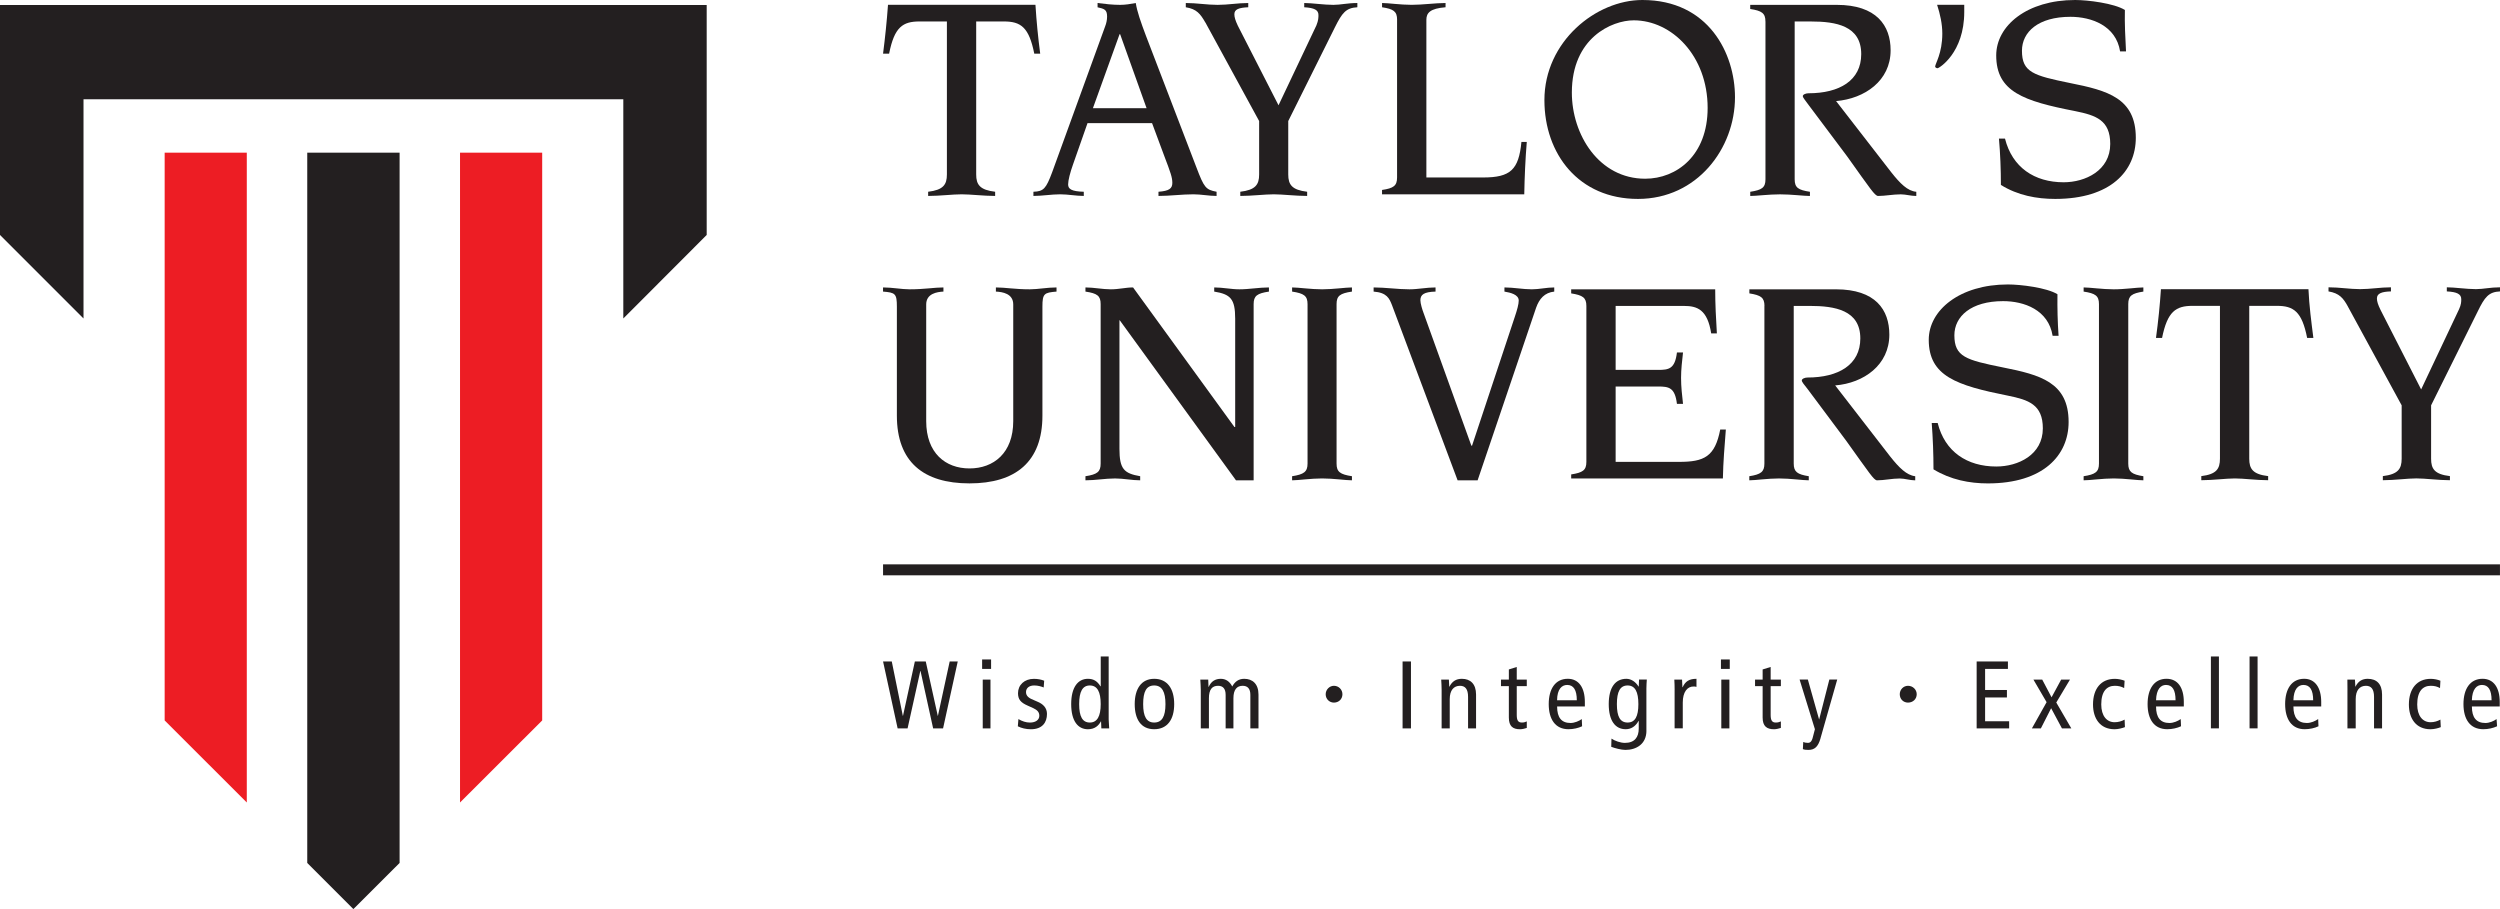
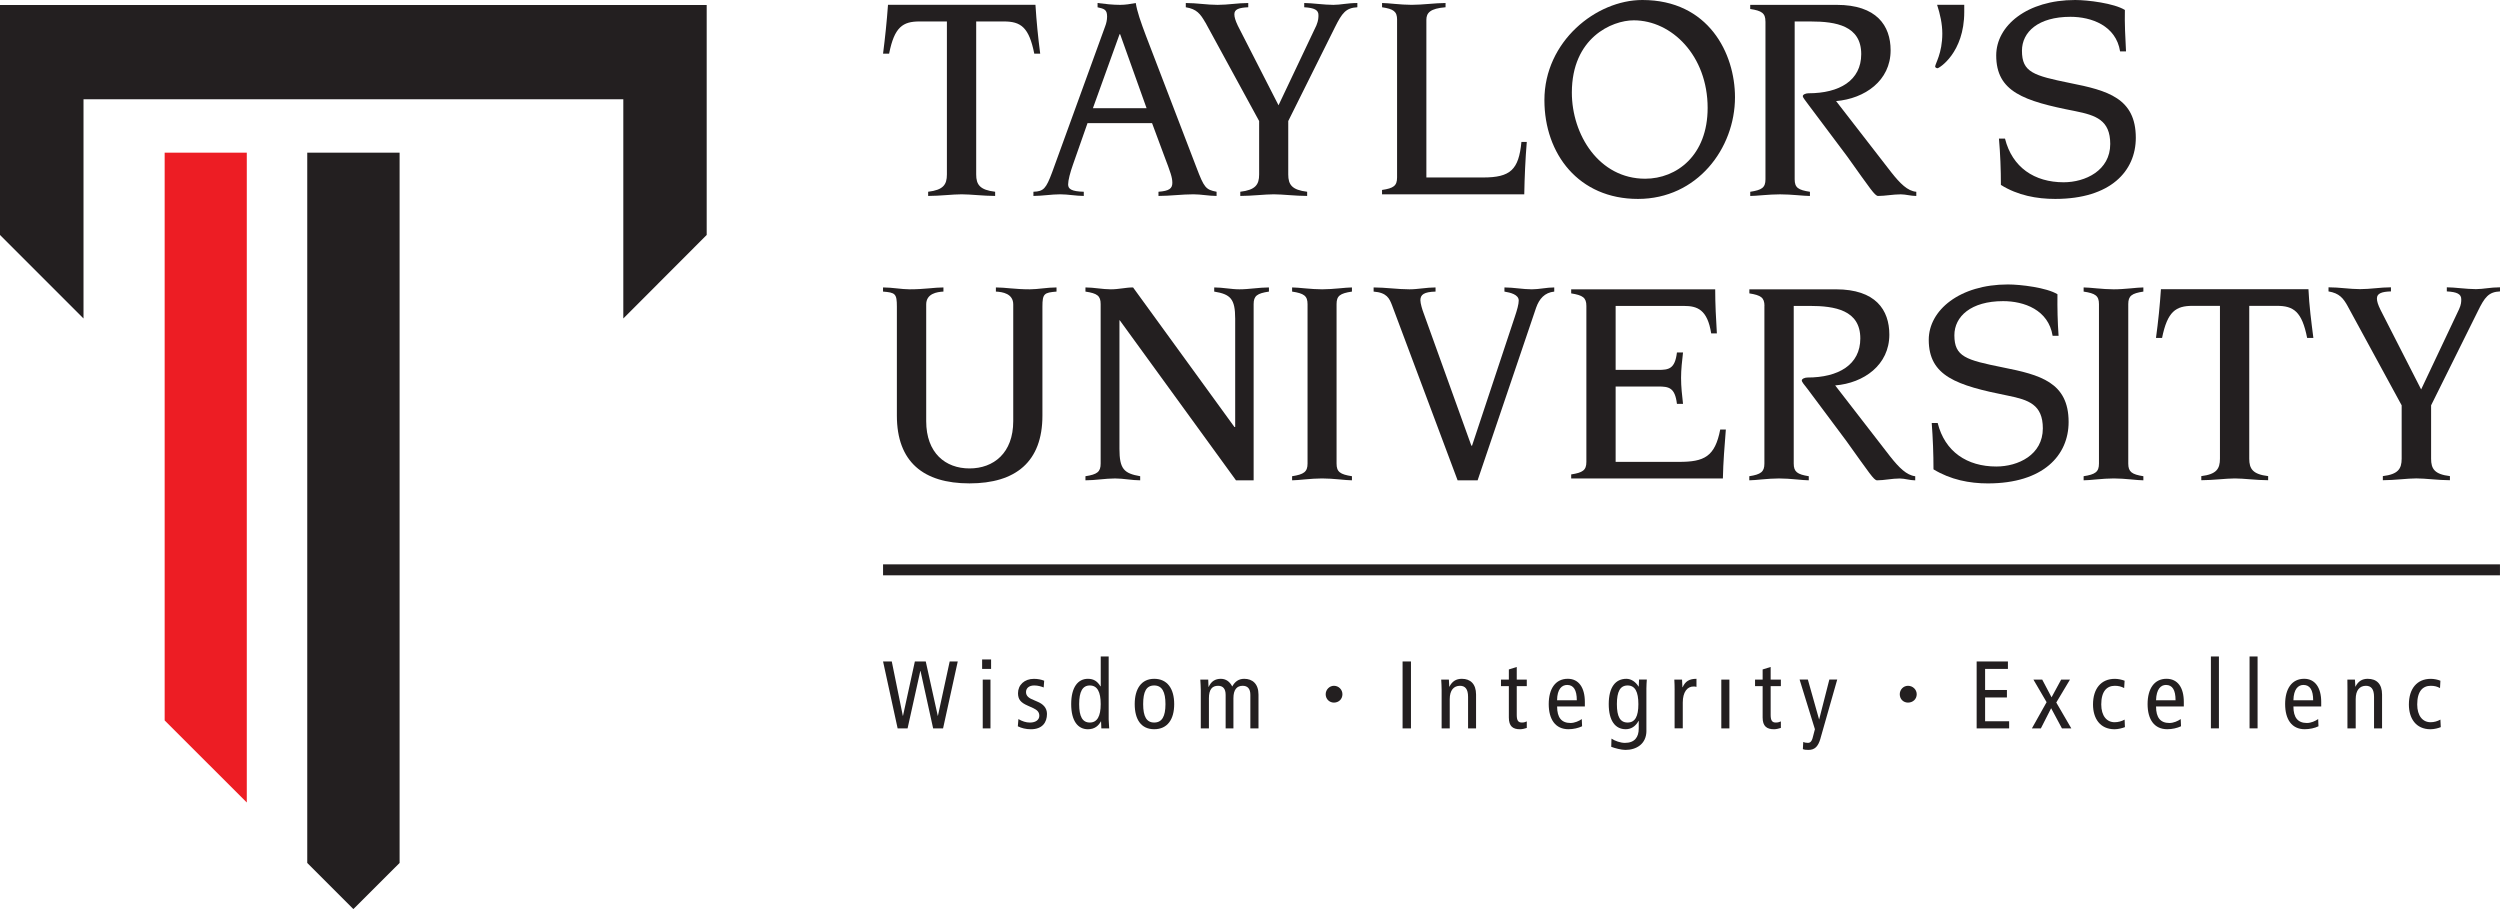
<svg xmlns="http://www.w3.org/2000/svg" width="220" height="80" viewBox="0 0 220 80" fill="none">
  <g clip-path="url(#clip0_2004_112)">
    <path d="M219.997 49.663H77.709V50.628H219.997V49.663Z" fill="#231F20" />
    <path d="M77.709 58.209H78.476L79.45 62.997H79.463L80.508 58.209H81.466L82.525 62.997H82.536L83.573 58.209H84.282L82.99 64.099H82.116L81.006 59.048H80.987L79.867 64.099H78.992L77.709 58.209Z" fill="#231F20" />
    <path d="M87.216 58.864H86.427V58.032H87.216V58.864ZM86.481 59.805H87.162V64.099H86.481V59.805Z" fill="#231F20" />
    <path d="M89.626 63.281C89.944 63.471 90.291 63.586 90.631 63.586C91.182 63.586 91.46 63.313 91.46 62.992C91.46 62.671 91.292 62.484 90.896 62.302L90.439 62.096C89.813 61.824 89.585 61.538 89.585 61C89.585 60.278 90.147 59.738 90.984 59.738C91.337 59.738 91.653 59.808 91.888 59.904L91.845 60.497C91.623 60.407 91.334 60.321 91.008 60.321C90.54 60.321 90.289 60.572 90.289 60.904C90.289 61.257 90.548 61.447 91.027 61.631L91.265 61.735C91.8 61.947 92.134 62.297 92.134 62.826C92.134 63.572 91.725 64.174 90.719 64.174C90.286 64.174 89.885 64.075 89.569 63.914L89.62 63.281H89.626Z" fill="#231F20" />
    <path d="M97.563 63.31C97.563 63.572 97.608 63.845 97.608 64.099H96.918L96.894 63.481H96.878C96.696 63.821 96.373 64.174 95.736 64.174C94.856 64.174 94.265 63.447 94.265 61.962C94.265 60.479 94.856 59.735 95.736 59.735C96.231 59.735 96.557 59.936 96.838 60.39H96.865V57.77H97.563V63.31ZM95.905 60.321C95.263 60.321 94.966 60.864 94.966 61.962C94.966 63.062 95.26 63.583 95.905 63.583C96.549 63.583 96.862 63.04 96.862 61.962C96.862 60.885 96.563 60.321 95.905 60.321Z" fill="#231F20" />
    <path d="M101.569 59.735C102.722 59.735 103.329 60.599 103.329 61.963C103.329 63.326 102.722 64.171 101.569 64.171C100.417 64.171 99.855 63.31 99.855 61.963C99.855 60.615 100.441 59.735 101.569 59.735ZM101.569 63.583C102.262 63.583 102.561 63.04 102.561 61.963C102.561 60.885 102.262 60.321 101.569 60.321C100.877 60.321 100.598 60.864 100.598 61.963C100.598 63.062 100.901 63.583 101.569 63.583Z" fill="#231F20" />
    <path d="M105.669 60.719C105.669 60.412 105.642 60.107 105.626 59.805H106.324L106.348 60.444H106.367C106.581 59.952 106.952 59.735 107.434 59.735C107.883 59.735 108.22 59.984 108.437 60.412C108.667 59.989 108.996 59.735 109.49 59.735C110.223 59.735 110.747 60.182 110.747 61.123V64.099H110.031V61.15C110.031 60.602 109.79 60.35 109.354 60.35C108.857 60.35 108.541 60.674 108.541 61.444V64.099H107.856V61.15C107.856 60.602 107.618 60.35 107.188 60.35C106.666 60.35 106.385 60.674 106.385 61.444V64.099H105.669V60.719Z" fill="#231F20" />
    <path d="M117.385 60.35C117.81 60.35 118.134 60.69 118.134 61.094C118.134 61.519 117.81 61.829 117.385 61.829C116.989 61.829 116.66 61.519 116.66 61.094C116.66 60.69 116.992 60.35 117.385 60.35Z" fill="#231F20" />
    <path d="M124.165 58.209H123.427V64.099H124.165V58.209Z" fill="#231F20" />
    <path d="M126.863 60.719C126.863 60.412 126.844 60.107 126.826 59.805H127.502L127.534 60.444H127.54C127.788 59.952 128.139 59.735 128.644 59.735C129.393 59.735 129.893 60.182 129.893 61.123V64.099H129.19V61.324C129.19 60.636 128.938 60.35 128.478 60.35C127.936 60.35 127.577 60.735 127.577 61.521V64.099H126.863V60.719Z" fill="#231F20" />
    <path d="M134.357 64.059C134.202 64.11 133.966 64.174 133.763 64.174C133.132 64.174 132.779 63.915 132.779 63.142V60.38H132.086V59.805H132.779V58.912L133.474 58.693V59.805H134.357V60.38H133.474V62.917C133.474 63.415 133.608 63.583 133.929 63.583C134.103 63.583 134.244 63.54 134.357 63.484V64.059Z" fill="#231F20" />
    <path d="M137.026 62.169C137.026 63.16 137.422 63.623 138.208 63.623C138.561 63.623 138.957 63.452 139.197 63.278L139.224 63.912C138.89 64.072 138.456 64.171 138.023 64.171C136.881 64.171 136.288 63.31 136.288 61.96C136.288 60.61 136.881 59.733 137.967 59.733C138.93 59.733 139.467 60.513 139.467 61.77V62.166H137.026V62.169ZM138.759 61.626C138.759 60.719 138.473 60.275 137.911 60.275C137.448 60.275 137.031 60.628 137.023 61.626H138.756H138.759Z" fill="#231F20" />
    <path d="M144.886 64.299C144.886 65.489 143.982 65.992 143.035 65.992C142.677 65.992 142.099 65.84 141.789 65.719L141.81 64.997C142.112 65.203 142.604 65.374 142.992 65.374C143.859 65.374 144.209 64.861 144.209 64.11V63.444H144.19C143.917 63.936 143.524 64.171 143.062 64.171C142.155 64.171 141.569 63.444 141.569 61.963C141.569 60.481 142.155 59.735 143.126 59.735C143.54 59.735 143.944 60.005 144.19 60.417H144.209L144.236 59.802H144.92C144.904 60.043 144.883 60.318 144.883 60.578V64.297L144.886 64.299ZM143.23 63.583C143.891 63.583 144.177 63.04 144.177 61.963C144.177 60.885 143.891 60.321 143.23 60.321C142.57 60.321 142.286 60.864 142.286 61.963C142.286 63.062 142.57 63.583 143.23 63.583Z" fill="#231F20" />
    <path d="M147.367 60.719C147.367 60.412 147.359 60.107 147.341 59.805H148.02L148.052 60.473H148.076C148.303 59.955 148.662 59.735 149.29 59.735V60.444C149.207 60.417 149.108 60.412 149.02 60.412C148.483 60.412 148.084 60.898 148.084 61.821V64.096H147.365V60.717L147.367 60.719Z" fill="#231F20" />
-     <path d="M152.219 58.864H151.443V58.032H152.219V58.864ZM151.475 59.805H152.187V64.099H151.475V59.805Z" fill="#231F20" />
+     <path d="M152.219 58.864V58.032H152.219V58.864ZM151.475 59.805H152.187V64.099H151.475V59.805Z" fill="#231F20" />
    <path d="M156.714 64.059C156.548 64.11 156.305 64.174 156.12 64.174C155.481 64.174 155.112 63.915 155.112 63.142V60.38H154.444V59.805H155.112V58.912L155.818 58.693V59.805H156.717V60.38H155.818V62.917C155.818 63.415 155.955 63.583 156.268 63.583C156.473 63.583 156.583 63.54 156.717 63.484V64.059H156.714Z" fill="#231F20" />
    <path d="M160.202 64.989C159.988 65.719 159.685 65.992 159.14 65.992C158.958 65.992 158.792 65.981 158.653 65.923L158.685 65.294C158.792 65.342 158.913 65.372 159.092 65.372C159.287 65.372 159.439 65.275 159.541 64.829L159.712 64.171L158.364 59.802H159.092L160.079 63.308H160.087L160.982 59.802H161.675L160.199 64.987L160.202 64.989Z" fill="#231F20" />
    <path d="M167.904 60.35C168.337 60.35 168.671 60.69 168.671 61.094C168.671 61.519 168.337 61.829 167.904 61.829C167.495 61.829 167.179 61.519 167.179 61.094C167.179 60.69 167.495 60.35 167.904 60.35Z" fill="#231F20" />
    <path d="M173.945 58.209H176.697V58.864H174.689V60.719H176.609V61.377H174.689V63.471H176.804V64.099H173.945V58.209Z" fill="#231F20" />
    <path d="M180.101 61.791L178.941 59.805H179.716L180.537 61.364L181.382 59.805H182.158L180.952 61.821L182.276 64.099H181.452L180.5 62.323L179.596 64.099H178.807L180.101 61.791Z" fill="#231F20" />
    <path d="M186.929 60.551C186.675 60.414 186.426 60.35 186.105 60.35C185.41 60.35 184.91 60.824 184.91 61.992C184.91 62.995 185.394 63.556 186.084 63.556C186.413 63.556 186.715 63.465 186.966 63.326L186.993 63.987C186.771 64.075 186.391 64.174 186.084 64.174C184.797 64.174 184.185 63.214 184.185 61.995C184.185 60.602 184.896 59.738 186.105 59.738C186.394 59.738 186.72 59.808 186.966 59.904L186.926 60.553L186.929 60.551Z" fill="#231F20" />
    <path d="M189.732 62.169C189.732 63.16 190.125 63.623 190.908 63.623C191.28 63.623 191.655 63.452 191.903 63.278L191.93 63.912C191.585 64.072 191.157 64.171 190.719 64.171C189.574 64.171 188.988 63.31 188.988 61.96C188.988 60.61 189.574 59.733 190.654 59.733C191.641 59.733 192.176 60.513 192.176 61.77V62.166H189.732V62.169ZM191.449 61.626C191.449 60.719 191.173 60.275 190.606 60.275C190.157 60.275 189.761 60.628 189.732 61.626H191.449Z" fill="#231F20" />
    <path d="M195.265 57.77H194.559V64.096H195.265V57.77Z" fill="#231F20" />
    <path d="M198.667 57.77H197.961V64.096H198.667V57.77Z" fill="#231F20" />
    <path d="M201.82 62.169C201.82 63.16 202.221 63.623 203.01 63.623C203.368 63.623 203.748 63.452 203.999 63.278L204.026 63.912C203.702 64.072 203.248 64.171 202.812 64.171C201.681 64.171 201.092 63.31 201.092 61.96C201.092 60.61 201.681 59.733 202.769 59.733C203.724 59.733 204.267 60.513 204.267 61.77V62.166H201.822L201.82 62.169ZM203.558 61.626C203.558 60.719 203.275 60.275 202.702 60.275C202.25 60.275 201.841 60.628 201.82 61.626H203.558Z" fill="#231F20" />
    <path d="M206.577 60.719C206.577 60.412 206.569 60.107 206.569 59.805H207.235L207.273 60.444C207.511 59.952 207.866 59.735 208.358 59.735C209.137 59.735 209.621 60.182 209.621 61.123V64.099H208.915V61.324C208.915 60.636 208.661 60.35 208.201 60.35C207.655 60.35 207.302 60.735 207.302 61.521V64.099H206.575V60.719H206.577Z" fill="#231F20" />
    <path d="M214.721 60.551C214.47 60.414 214.24 60.35 213.905 60.35C213.207 60.35 212.715 60.824 212.715 61.992C212.715 62.995 213.197 63.556 213.889 63.556C214.213 63.556 214.499 63.465 214.756 63.326L214.788 63.987C214.585 64.075 214.202 64.174 213.889 64.174C212.592 64.174 211.982 63.214 211.982 61.995C211.982 60.602 212.699 59.738 213.905 59.738C214.199 59.738 214.531 59.808 214.756 59.904L214.721 60.553V60.551Z" fill="#231F20" />
-     <path d="M217.526 62.169C217.526 63.16 217.925 63.623 218.714 63.623C219.072 63.623 219.462 63.452 219.698 63.278L219.743 63.912C219.396 64.072 218.965 64.171 218.532 64.171C217.379 64.171 216.785 63.31 216.785 61.96C216.785 60.61 217.379 59.733 218.465 59.733C219.438 59.733 219.976 60.513 219.976 61.77V62.166H217.526V62.169ZM219.259 61.626C219.259 60.719 218.976 60.275 218.414 60.275C217.957 60.275 217.553 60.628 217.524 61.626H219.256H219.259Z" fill="#231F20" />
    <path d="M83.33 1.888H80.92C79.447 1.888 78.703 2.374 78.243 4.722H77.709C77.893 3.294 78.04 1.874 78.144 0.425H91.12C91.211 1.872 91.348 3.294 91.538 4.722H91.016C90.548 2.374 89.821 1.888 88.331 1.888H85.905V15.355C85.905 16.254 86.234 16.716 87.572 16.874V17.243C86.553 17.243 85.419 17.099 84.624 17.099C83.83 17.099 82.715 17.243 81.677 17.243V16.874C83.006 16.716 83.327 16.251 83.327 15.355V1.888H83.33Z" fill="#231F20" />
    <path d="M90.941 16.874C91.845 16.845 92.051 16.596 92.591 15.155L97.255 2.315C97.352 2.064 97.424 1.77 97.424 1.454C97.424 0.842 97.172 0.773 96.587 0.642V0.265C97.229 0.35 97.924 0.428 98.571 0.428C99.026 0.428 99.502 0.35 99.948 0.265C100.061 1.008 100.384 1.928 100.847 3.158L105.292 14.749C105.963 16.513 106.105 16.692 107.059 16.874V17.243C106.369 17.243 105.709 17.099 105.022 17.099C103.995 17.099 102.984 17.243 101.946 17.243V16.874C102.879 16.805 103.166 16.596 103.166 16.091C103.166 15.618 103.008 15.176 102.457 13.73L101.382 10.837H95.701L94.428 14.465C94.174 15.179 93.995 15.864 93.995 16.23C93.995 16.626 94.276 16.845 95.373 16.874V17.243C94.691 17.243 93.995 17.099 93.295 17.099C92.527 17.099 91.719 17.243 90.941 17.243V16.874ZM100.9 9.524L98.571 3.008H98.523L96.175 9.524H100.903H100.9Z" fill="#231F20" />
    <path d="M106.067 1.976C105.637 1.227 105.31 0.791 104.35 0.639V0.265C105.313 0.265 106.225 0.428 107.148 0.428C108.07 0.428 108.929 0.265 109.846 0.265V0.639C109.006 0.674 108.624 0.826 108.624 1.254C108.624 1.497 108.704 1.789 108.929 2.262L112.51 9.265L115.845 2.23C116.024 1.786 116.024 1.535 116.024 1.321C116.024 0.877 115.666 0.692 114.772 0.639V0.265C115.449 0.265 116.508 0.428 117.342 0.428C117.96 0.428 118.597 0.265 119.447 0.265V0.639C118.439 0.692 118.105 1.136 117.476 2.396L113.366 10.652V15.356C113.366 16.251 113.689 16.714 115.029 16.874V17.243C113.999 17.243 112.868 17.099 112.09 17.099C111.312 17.099 110.167 17.243 109.145 17.243V16.874C110.48 16.716 110.804 16.251 110.804 15.356V10.652L106.073 1.976H106.067Z" fill="#231F20" />
    <path d="M122.945 1.741C122.945 1.008 122.635 0.791 121.621 0.639V0.265C122.164 0.265 123.245 0.425 124.223 0.425C125.202 0.425 126.309 0.265 127.208 0.265V0.639C125.847 0.746 125.521 1.136 125.521 1.741V15.618H130.511C132.923 15.618 133.648 14.941 133.886 12.489H134.357C134.231 14.019 134.164 15.559 134.135 17.099H121.619V16.716C122.632 16.567 122.942 16.35 122.942 15.618V1.741H122.945Z" fill="#231F20" />
    <path d="M144.527 0C150.355 0 152.679 4.703 152.679 8.556C152.679 13.067 149.346 17.505 144.139 17.505C138.932 17.505 135.908 13.556 135.908 8.81C135.908 3.65 140.454 0 144.527 0ZM144.773 15.727C147.552 15.727 150.272 13.674 150.272 9.5C150.272 4.893 147.105 1.789 143.77 1.789C141.847 1.789 138.323 3.324 138.323 8.147C138.323 11.866 140.719 15.727 144.773 15.727Z" fill="#231F20" />
    <path d="M155.358 1.888C155.358 1.163 155.04 0.946 154.019 0.791V0.428H161.635C165.133 0.428 166.374 2.249 166.374 4.425C166.374 7.11 164.096 8.679 161.576 8.896L166.428 15.158C167.214 16.152 167.866 16.81 168.634 16.877V17.246C168.152 17.246 167.709 17.102 167.267 17.102C166.577 17.102 165.901 17.246 165.245 17.246C164.951 17.166 164.676 16.746 162.558 13.773L159.161 9.243C158.848 8.813 158.645 8.575 158.645 8.465C158.645 8.307 158.931 8.208 159.14 8.208C161.87 8.208 163.788 7.088 163.788 4.762C163.788 2.265 161.563 1.89 159.359 1.89H157.931V15.778C157.931 16.516 158.244 16.719 159.274 16.877V17.246C158.728 17.246 157.653 17.102 156.645 17.102C155.637 17.102 154.564 17.246 154.021 17.246V16.877C155.043 16.719 155.361 16.516 155.361 15.778V1.888H155.358Z" fill="#231F20" />
    <path d="M172.854 0.425V1.056C172.854 4.652 170.64 6.005 170.501 6.005C170.399 6.005 170.292 5.917 170.292 5.869C170.292 5.604 170.923 4.703 170.923 2.954C170.923 2.104 170.733 1.251 170.466 0.425H172.854Z" fill="#231F20" />
    <path d="M176.44 12.198C177.074 14.725 179.024 16.04 181.602 16.04C183.503 16.04 185.701 15.008 185.701 12.671C185.701 10.569 184.442 10.147 182.615 9.778C178.09 8.896 175.667 8.08 175.667 4.877C175.667 2.262 178.371 0 182.615 0C183.728 0 186.041 0.289 186.99 0.877C186.961 2.078 187.025 3.321 187.089 4.521H186.568C186.207 2.249 184.043 1.479 182.201 1.479C179.363 1.479 177.932 2.813 177.932 4.468C177.932 6.361 178.946 6.65 182.163 7.307C185.463 7.963 187.951 8.634 187.951 12.126C187.951 15.04 185.747 17.505 180.861 17.505C179.238 17.505 177.569 17.201 176.079 16.275C176.079 14.912 176.026 13.556 175.908 12.198H176.44Z" fill="#231F20" />
    <path d="M77.709 25.294C78.529 25.294 79.318 25.46 80.049 25.46C81.386 25.46 82.215 25.294 83.022 25.294V25.66C82.45 25.687 81.506 25.837 81.506 26.791V37.062C81.506 39.864 83.196 41.222 85.317 41.222C87.438 41.222 89.165 39.866 89.165 37.062V26.791C89.165 25.837 88.221 25.687 87.638 25.66V25.294C88.462 25.294 89.294 25.46 90.626 25.46C91.348 25.46 92.155 25.294 92.974 25.294V25.66C91.885 25.749 91.733 25.837 91.733 26.987V36.578C91.733 40.645 89.369 42.538 85.314 42.538C81.26 42.538 78.925 40.645 78.925 36.578V26.987C78.925 25.834 78.781 25.746 77.706 25.66V25.294H77.709Z" fill="#231F20" />
    <path d="M96.857 26.762C96.857 26.029 96.557 25.816 95.52 25.66V25.294C96.255 25.294 97.007 25.46 97.75 25.46C98.494 25.46 99.047 25.294 99.71 25.294L108.629 37.575H108.696V28.043C108.696 26.294 108.282 25.893 106.851 25.66V25.294C107.608 25.294 108.33 25.46 109.071 25.46C109.935 25.46 110.801 25.294 111.667 25.294V25.66C110.633 25.816 110.32 26.029 110.32 26.762V42.267H108.766L98.539 28.185H98.512V39.5C98.512 41.273 98.911 41.66 100.336 41.907V42.267C99.603 42.267 98.863 42.104 98.13 42.104C97.272 42.104 96.392 42.267 95.52 42.267V41.907C96.557 41.749 96.857 41.524 96.857 40.794V26.762Z" fill="#231F20" />
    <path d="M113.705 41.907C114.738 41.749 115.064 41.524 115.064 40.794V26.762C115.064 26.029 114.738 25.816 113.705 25.66V25.294C114.259 25.294 115.35 25.46 116.345 25.46C117.34 25.46 118.42 25.294 118.971 25.294V25.66C117.925 25.816 117.618 26.029 117.618 26.762V40.794C117.618 41.524 117.925 41.746 118.971 41.907V42.267C118.42 42.267 117.348 42.102 116.345 42.102C115.342 42.102 114.259 42.267 113.705 42.267V41.907Z" fill="#231F20" />
    <path d="M120.875 25.294C121.908 25.294 122.996 25.46 124.034 25.46C124.793 25.46 125.537 25.294 126.328 25.294V25.66C125.317 25.687 124.994 25.922 124.994 26.422C124.994 26.701 125.165 27.265 125.275 27.546L129.479 39.219H129.54L133.29 27.92C133.512 27.265 133.648 26.765 133.648 26.449C133.648 25.922 132.923 25.749 132.391 25.66V25.294C133.191 25.294 134.004 25.46 134.806 25.46C135.456 25.46 136.111 25.294 136.774 25.294V25.66C135.924 25.749 135.456 26.294 135.178 27.078L130.03 42.27H128.27L122.491 26.84C122.263 26.265 122.049 25.749 120.878 25.66V25.294H120.875Z" fill="#231F20" />
    <path d="M139.601 26.922C139.601 26.19 139.277 25.979 138.264 25.818V25.46H150.938C150.938 26.741 151.005 28.043 151.085 29.34H150.585C150.256 27.238 149.357 26.922 148.194 26.922H142.176V32.551H145.913C146.854 32.551 147.397 32.471 147.571 31.016H148.106C148.023 31.776 147.934 32.495 147.934 33.251C147.934 34.064 148.023 34.778 148.106 35.543H147.571C147.397 34.094 146.854 34.013 145.913 34.013H142.176V40.645H147.755C149.967 40.645 150.916 40.195 151.379 37.802H151.874C151.761 39.249 151.641 40.669 151.614 42.104H138.264V41.749C139.277 41.591 139.601 41.385 139.601 40.645V26.922Z" fill="#231F20" />
    <path d="M155.273 26.922C155.273 26.19 154.96 25.979 153.944 25.818V25.46H161.56C165.05 25.46 166.262 27.265 166.262 29.449C166.262 32.11 164.026 33.711 161.496 33.917L166.328 40.16C167.125 41.166 167.778 41.816 168.54 41.909V42.27C168.072 42.27 167.618 42.107 167.179 42.107C166.494 42.107 165.804 42.27 165.154 42.27C164.868 42.193 164.596 41.765 162.475 38.8L159.076 34.246C158.752 33.84 158.557 33.602 158.557 33.481C158.557 33.326 158.846 33.222 159.054 33.222C161.782 33.222 163.708 32.102 163.708 29.781C163.708 27.291 161.475 26.92 159.247 26.92H157.848V40.794C157.848 41.524 158.164 41.746 159.172 41.907V42.267C158.629 42.267 157.562 42.104 156.554 42.104C155.546 42.104 154.478 42.267 153.938 42.267V41.907C154.954 41.749 155.267 41.524 155.267 40.794V26.92L155.273 26.922Z" fill="#231F20" />
    <path d="M170.516 37.224C171.145 39.749 173.1 41.053 175.675 41.053C177.59 41.053 179.77 40.035 179.77 37.695C179.77 35.599 178.505 35.182 176.697 34.818C172.183 33.917 169.73 33.104 169.73 29.901C169.73 27.294 172.458 25.032 176.697 25.032C177.812 25.032 180.112 25.31 181.056 25.893C181.04 27.107 181.069 28.348 181.155 29.551H180.631C180.262 27.262 178.117 26.5 176.274 26.5C173.448 26.5 171.985 27.848 171.985 29.503C171.985 31.396 173.004 31.676 176.248 32.331C179.537 32.986 182.038 33.642 182.038 37.136C182.038 40.056 179.821 42.54 174.929 42.54C173.322 42.54 171.653 42.219 170.147 41.302C170.147 39.936 170.094 38.591 169.992 37.224H170.514H170.516Z" fill="#231F20" />
    <path d="M183.359 41.907C184.394 41.749 184.709 41.524 184.709 40.794V26.762C184.709 26.029 184.394 25.816 183.359 25.66V25.294C183.931 25.294 184.998 25.46 186.009 25.46C187.02 25.46 188.063 25.294 188.616 25.294V25.66C187.597 25.816 187.287 26.029 187.287 26.762V40.794C187.287 41.524 187.597 41.746 188.616 41.907V42.267C188.063 42.267 186.996 42.102 186.009 42.102C185.022 42.102 183.931 42.267 183.359 42.267V41.907Z" fill="#231F20" />
    <path d="M195.353 26.915H192.949C191.478 26.915 190.735 27.396 190.261 29.741H189.726C189.924 28.297 190.069 26.88 190.162 25.449H203.144C203.205 26.88 203.395 28.297 203.577 29.741H203.029C202.569 27.396 201.822 26.915 200.368 26.915H197.934V40.364C197.934 41.259 198.241 41.735 199.597 41.898V42.259C198.573 42.259 197.447 42.102 196.669 42.102C195.891 42.102 194.73 42.259 193.714 42.259V41.898C195.048 41.735 195.356 41.259 195.356 40.364V26.915H195.353Z" fill="#231F20" />
    <path d="M206.623 26.987C206.206 26.225 205.858 25.805 204.909 25.644V25.283C205.861 25.283 206.786 25.444 207.693 25.444C208.599 25.444 209.493 25.283 210.404 25.283V25.644C209.573 25.666 209.169 25.829 209.169 26.265C209.169 26.516 209.257 26.802 209.49 27.278L213.06 34.27L216.392 27.222C216.59 26.799 216.59 26.543 216.59 26.329C216.59 25.877 216.216 25.69 215.32 25.644V25.283C215.997 25.283 217.056 25.444 217.885 25.444C218.532 25.444 219.152 25.283 220 25.283V25.644C219.003 25.69 218.658 26.134 218.032 27.42L213.937 35.669V40.364C213.937 41.259 214.237 41.735 215.593 41.898V42.259C214.568 42.259 213.44 42.099 212.643 42.099C211.846 42.099 210.72 42.259 209.69 42.259V41.898C211.033 41.735 211.346 41.259 211.346 40.364V35.669L206.62 26.987H206.623Z" fill="#231F20" />
    <path d="M0 0.438V20.676L7.349 28.027V8.733H54.851V28.027L62.189 20.676V0.438H0Z" fill="#231F20" />
    <path d="M27.038 13.436V75.939L31.097 80L35.165 75.939V13.436H27.038Z" fill="#231F20" />
    <path d="M21.718 70.62L14.49 63.398V13.436H21.718V70.62Z" fill="#ED1D24" />
-     <path d="M40.482 70.62L47.713 63.398V13.436H40.482V70.62Z" fill="#ED1D24" />
  </g>
  <defs>
    <clipPath id="clip0_2004_112">
      <rect width="220" height="80" fill="white" />
    </clipPath>
  </defs>
</svg>